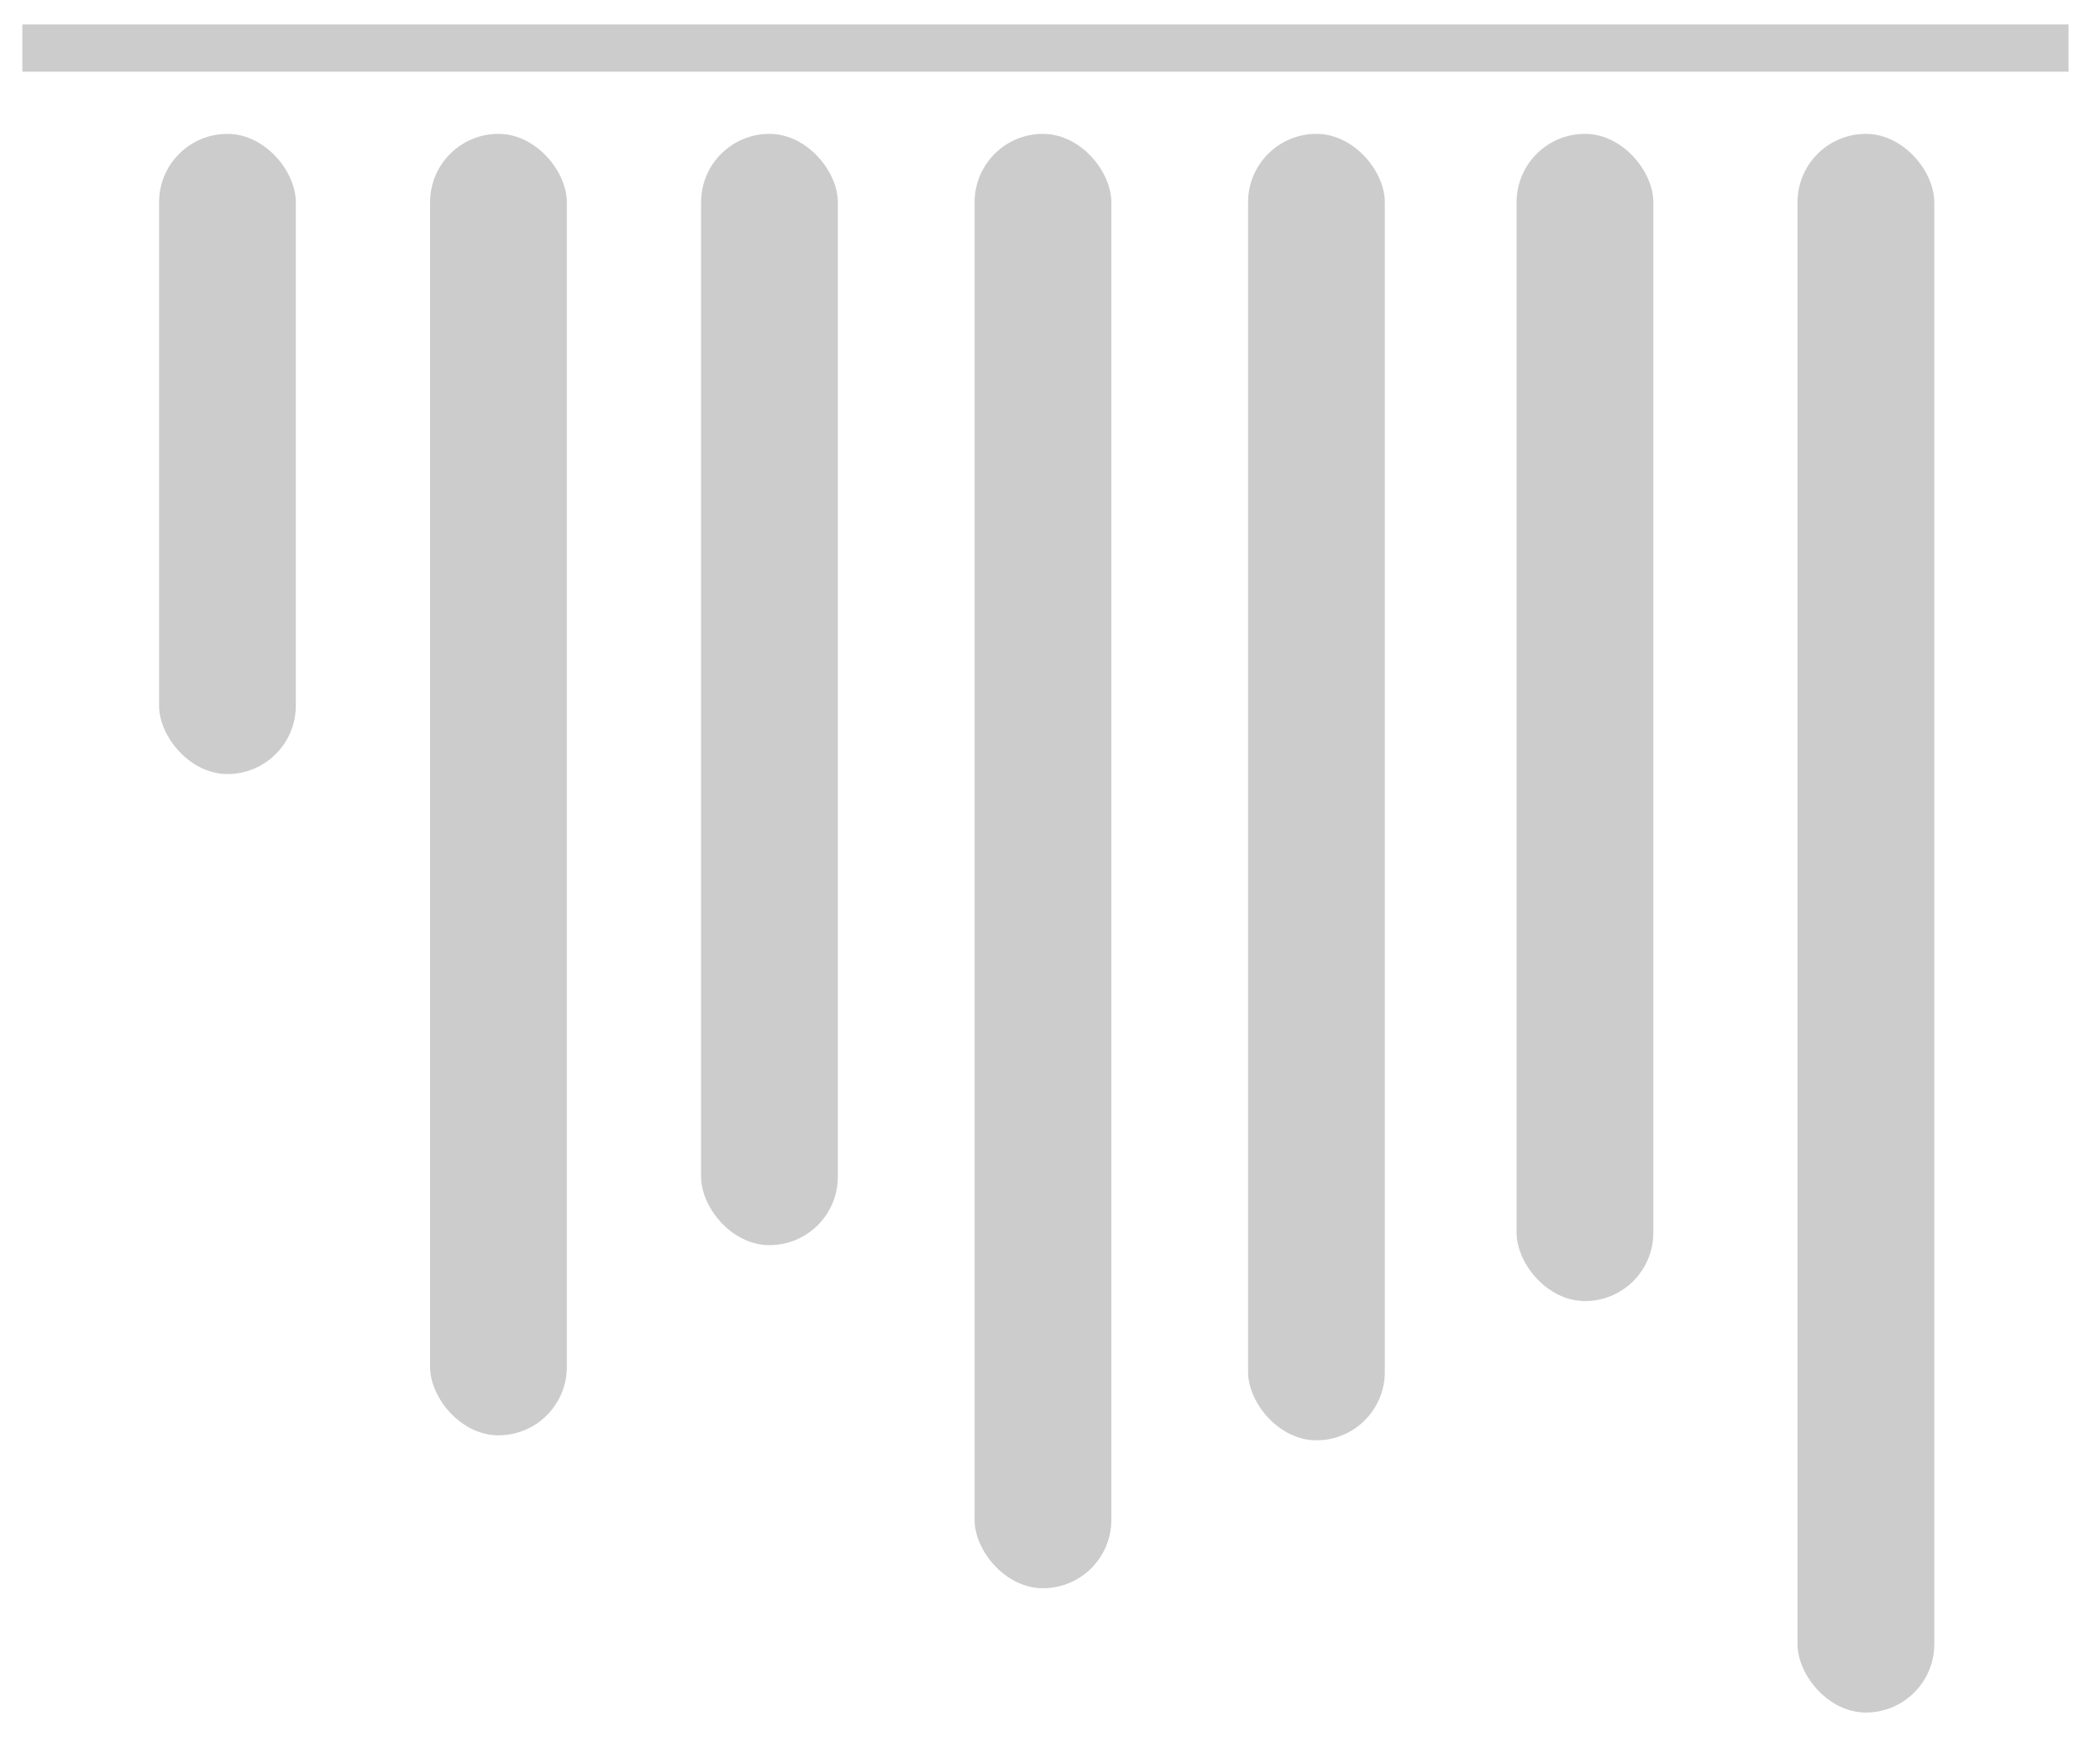
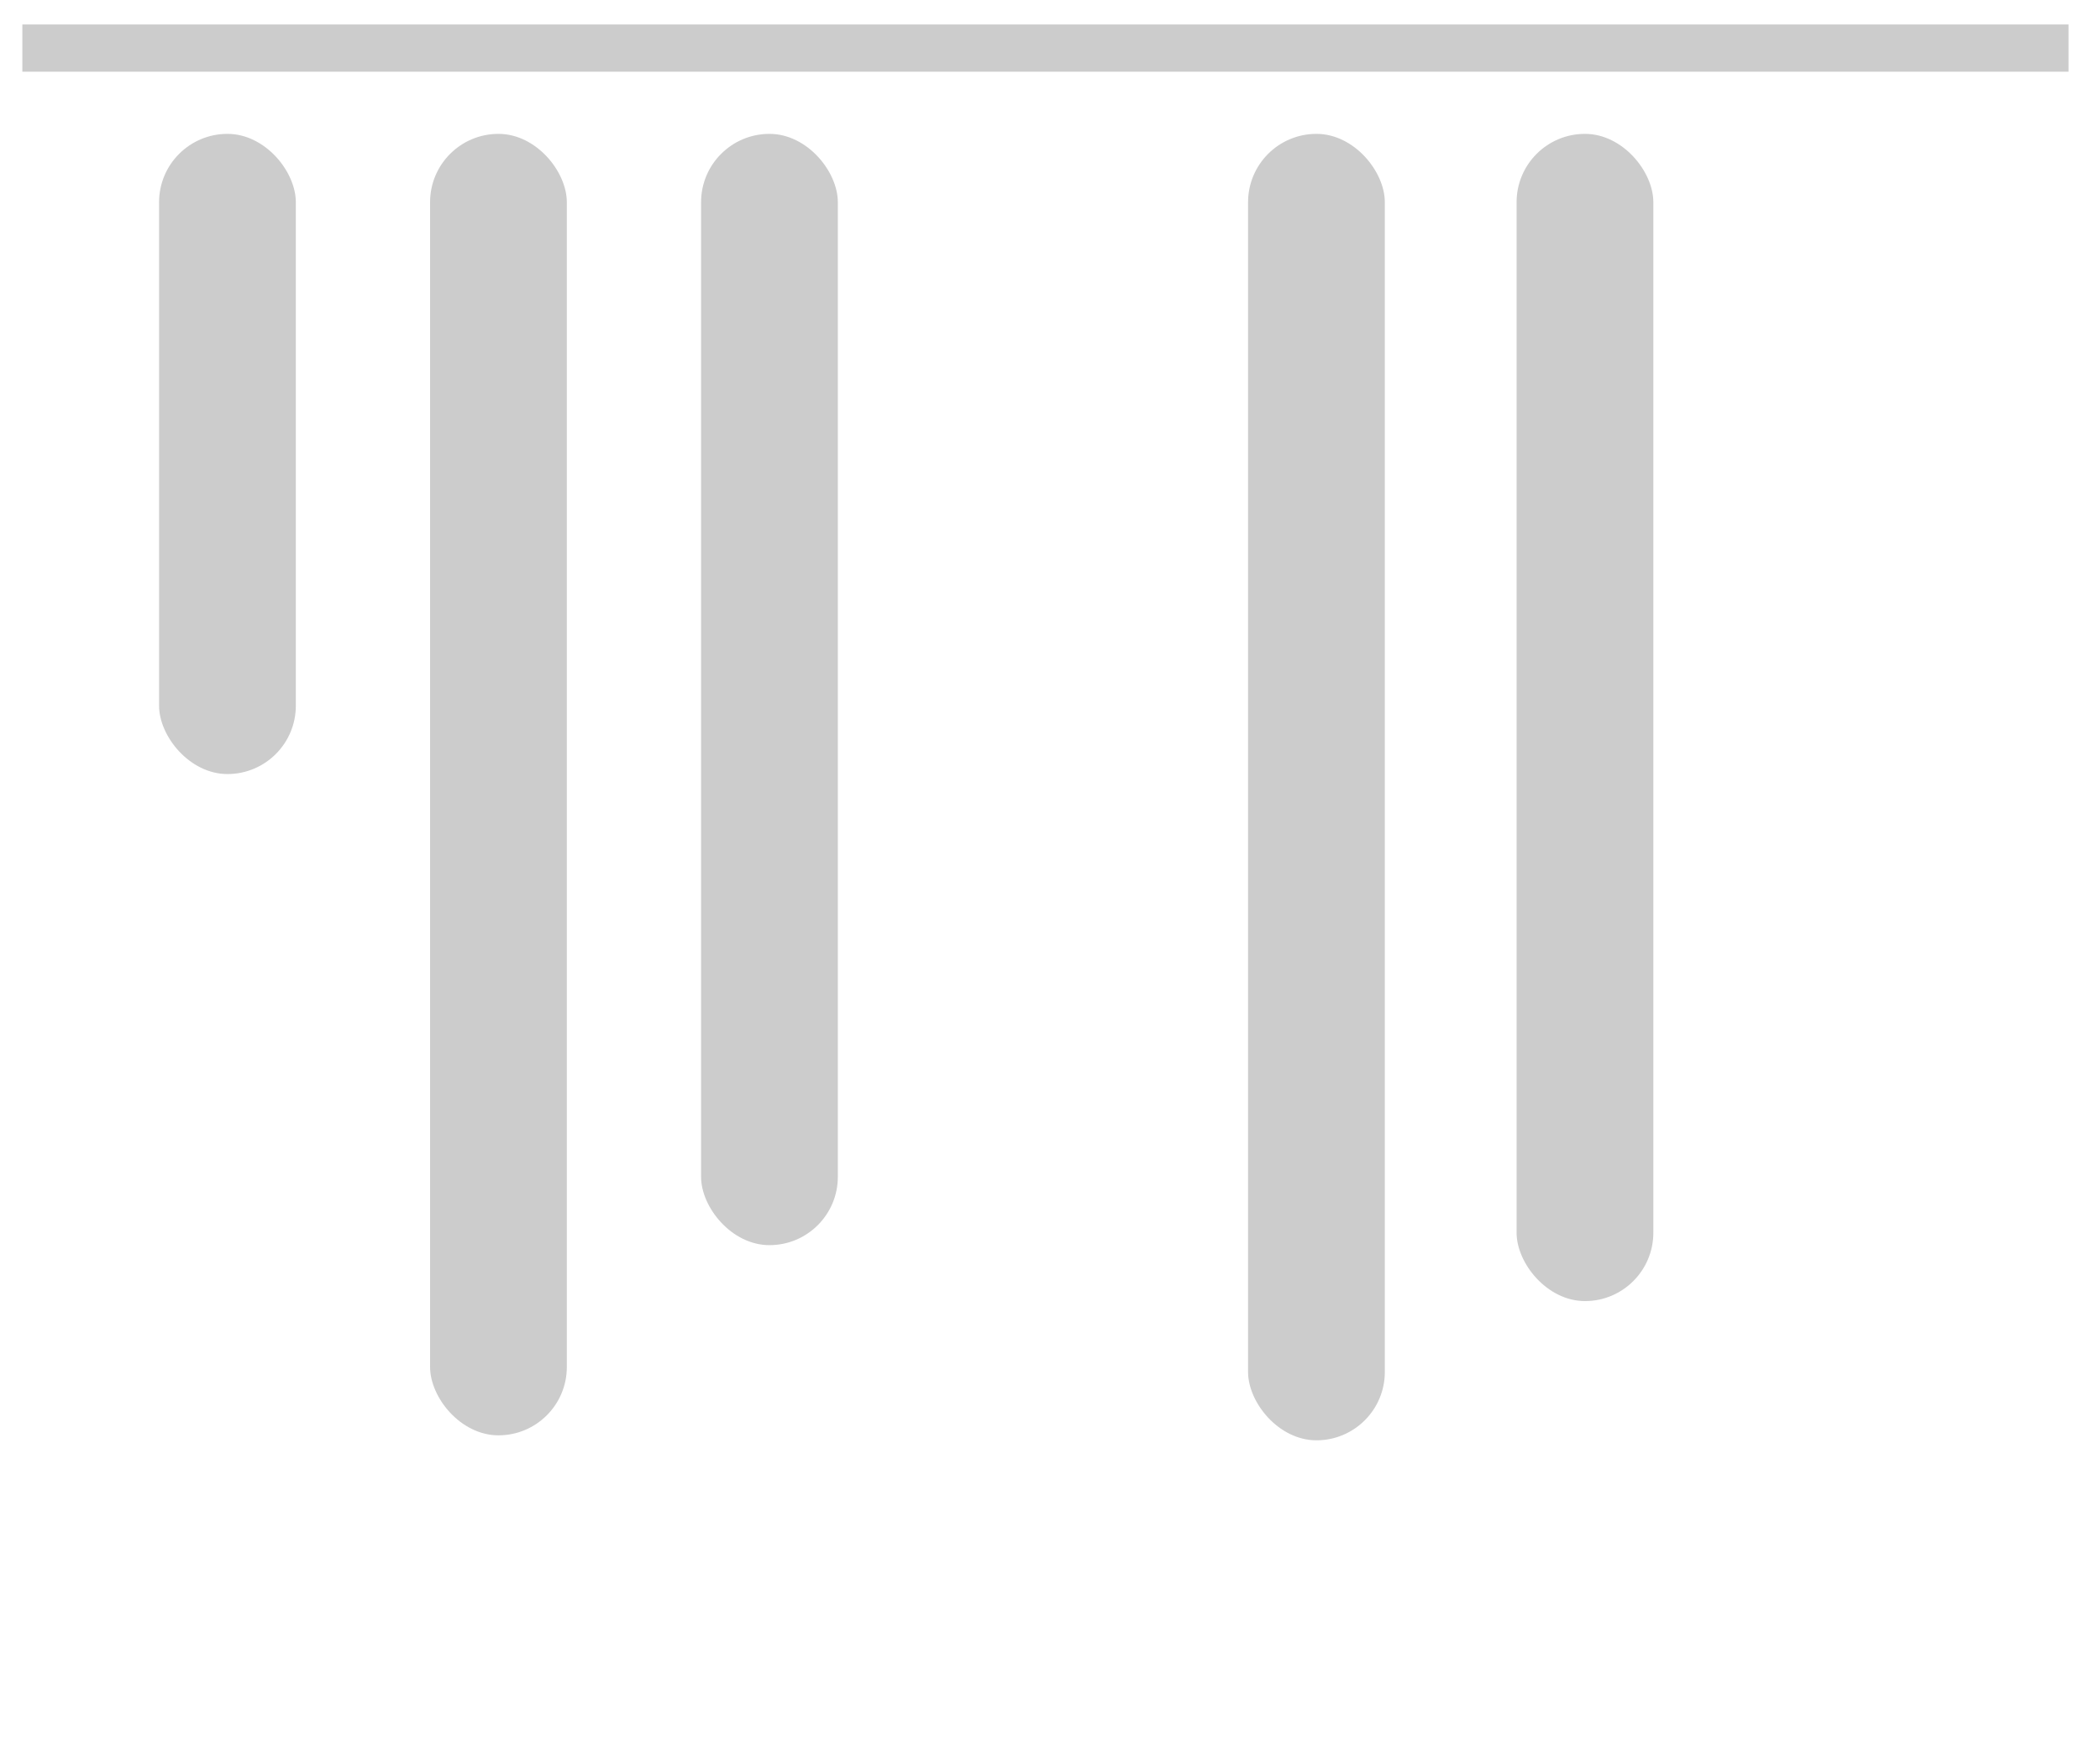
<svg xmlns="http://www.w3.org/2000/svg" id="a" viewBox="0 0 101.582 84.022">
  <defs>
    <style>.b{opacity:.4;}.c{fill:#7f7f7f;}</style>
  </defs>
  <g class="b">
-     <rect class="c" x="86.951" y="6.476" width="6.615" height="76.369" rx="3.307" ry="3.307" />
    <rect class="c" x="73.361" y="6.476" width="6.615" height="56.465" rx="3.307" ry="3.307" />
    <rect class="c" x="60.372" y="6.476" width="6.615" height="63.2" rx="3.307" ry="3.307" />
-     <rect class="c" x="47.143" y="6.476" width="6.615" height="70.356" rx="3.307" ry="3.307" />
    <rect class="c" x="33.913" y="6.476" width="6.615" height="53.759" rx="3.307" ry="3.307" />
    <rect class="c" x="20.804" y="6.476" width="6.615" height="62.959" rx="3.307" ry="3.307" />
    <rect class="c" x="7.695" y="6.476" width="6.615" height="30.969" rx="3.307" ry="3.307" />
    <rect class="c" x="1.081" y="1.184" width="98.979" height="2.285" />
  </g>
</svg>